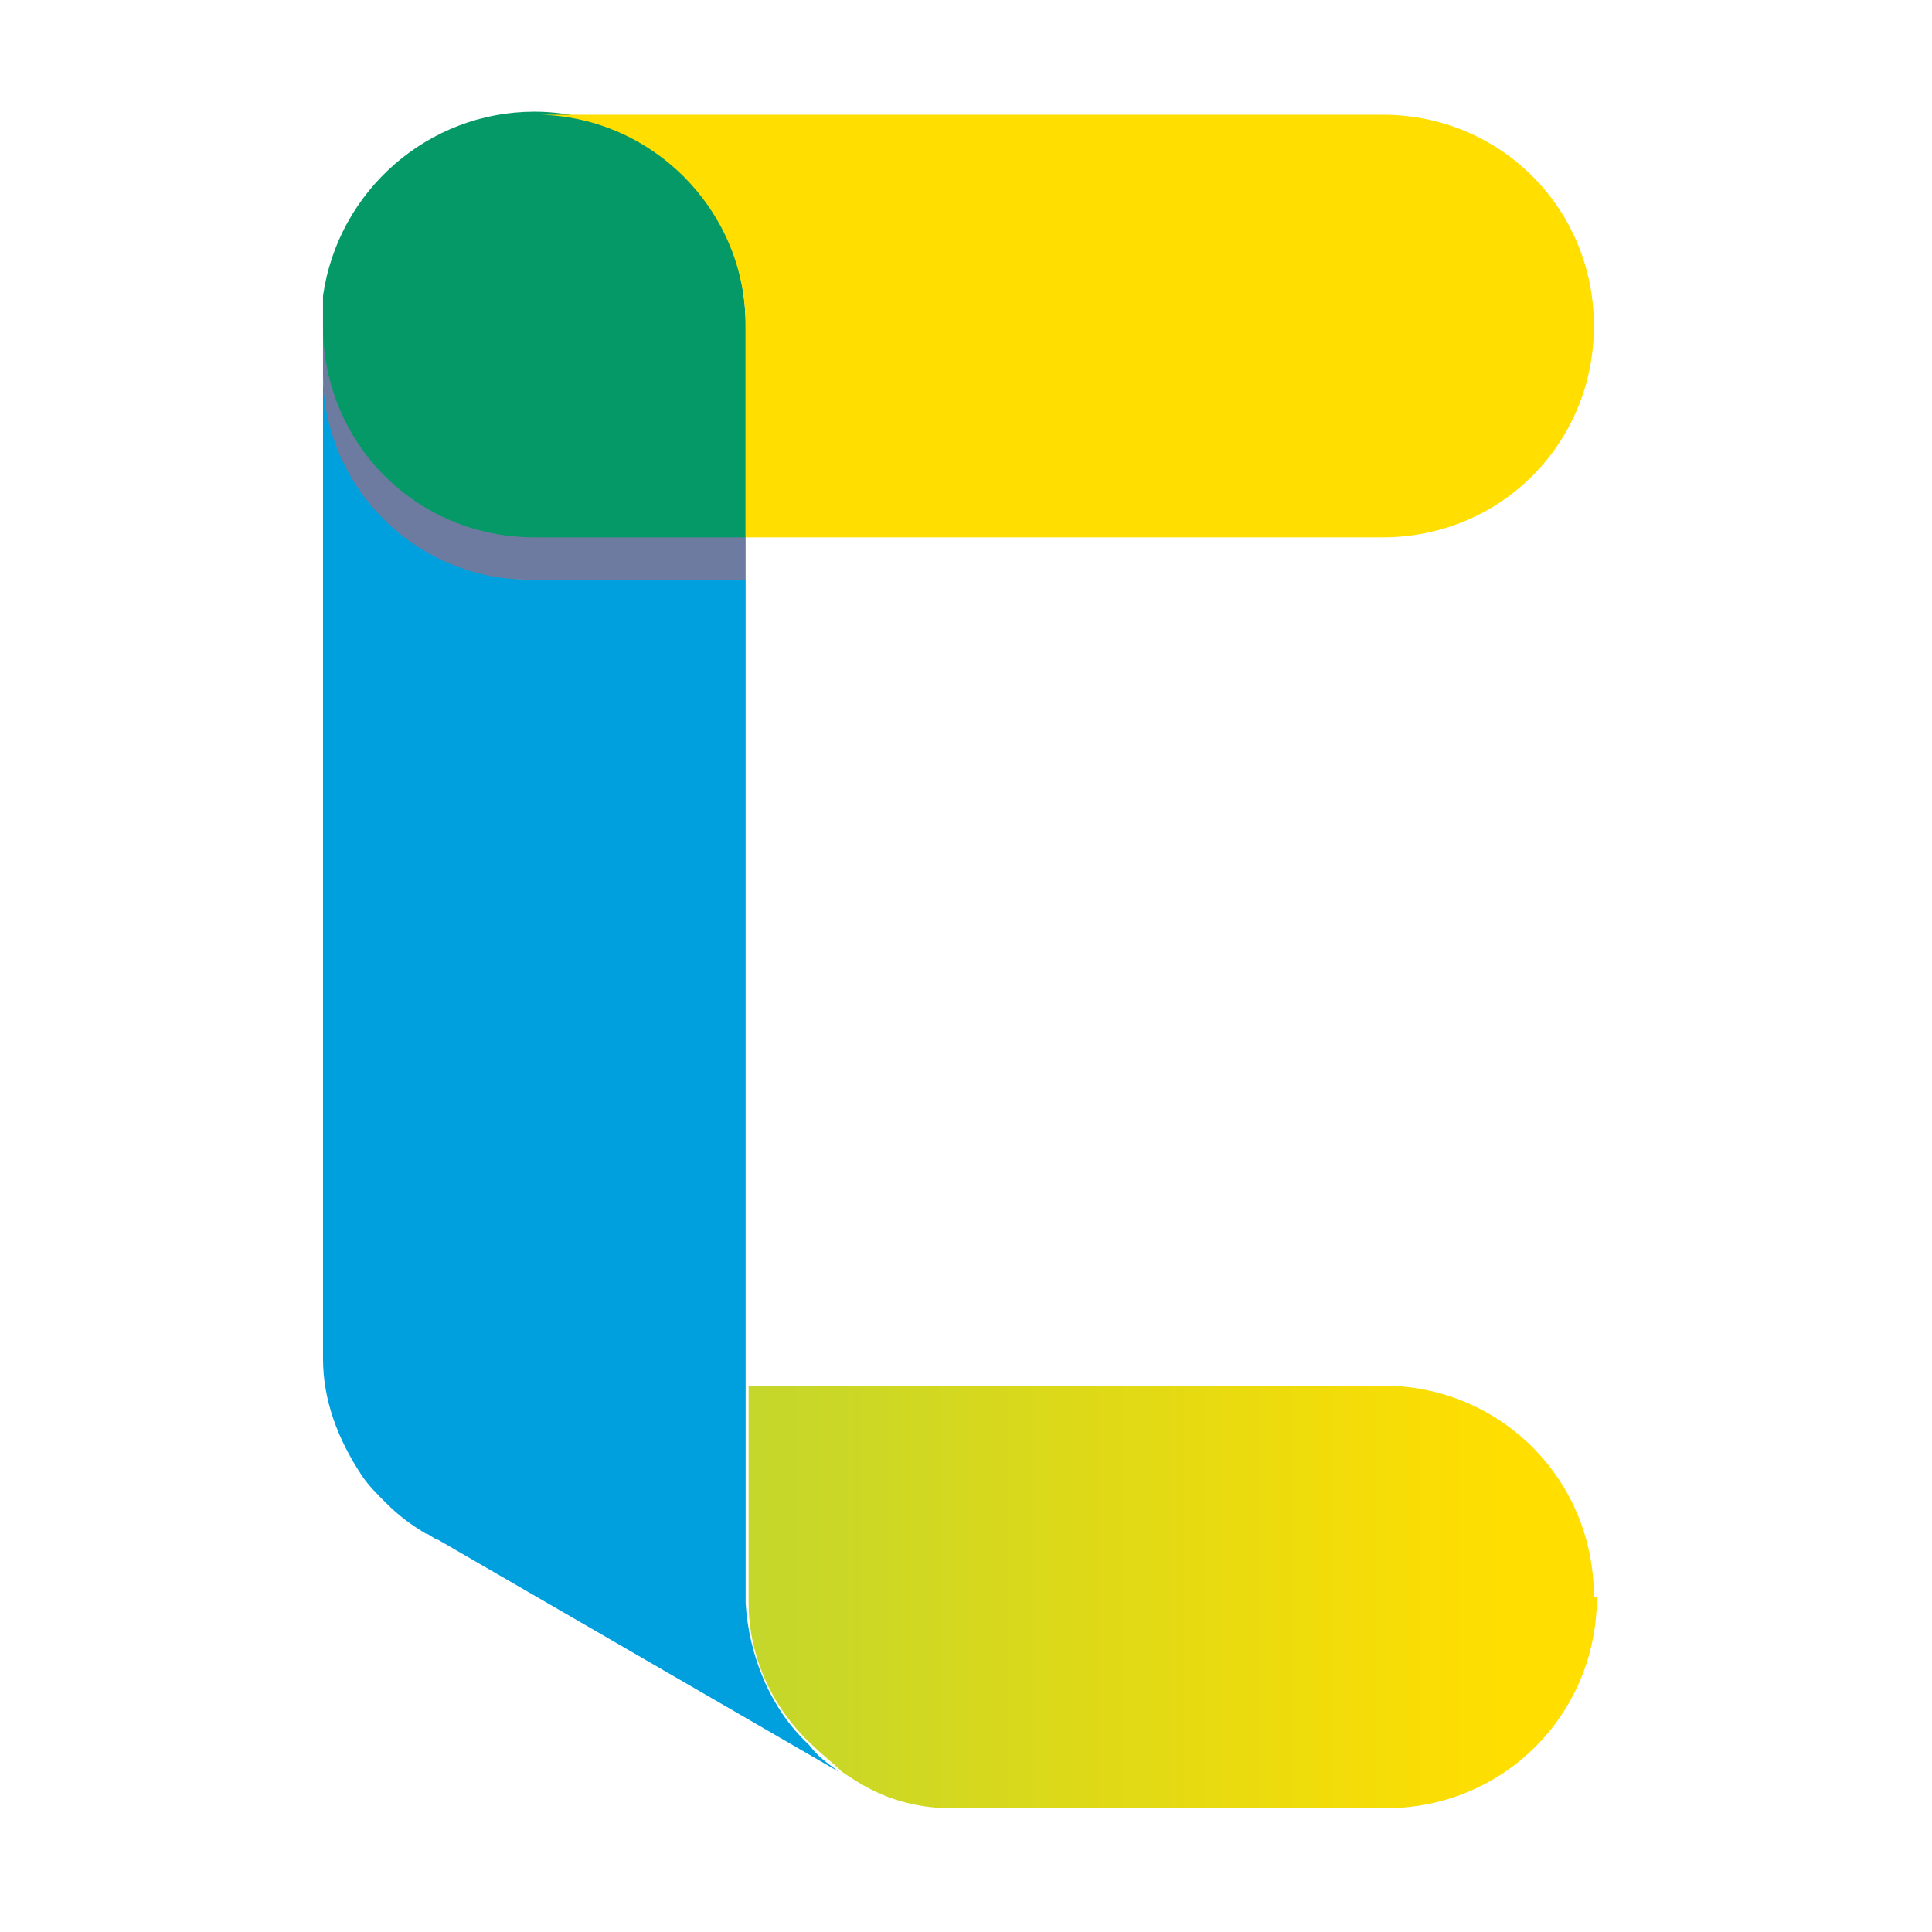
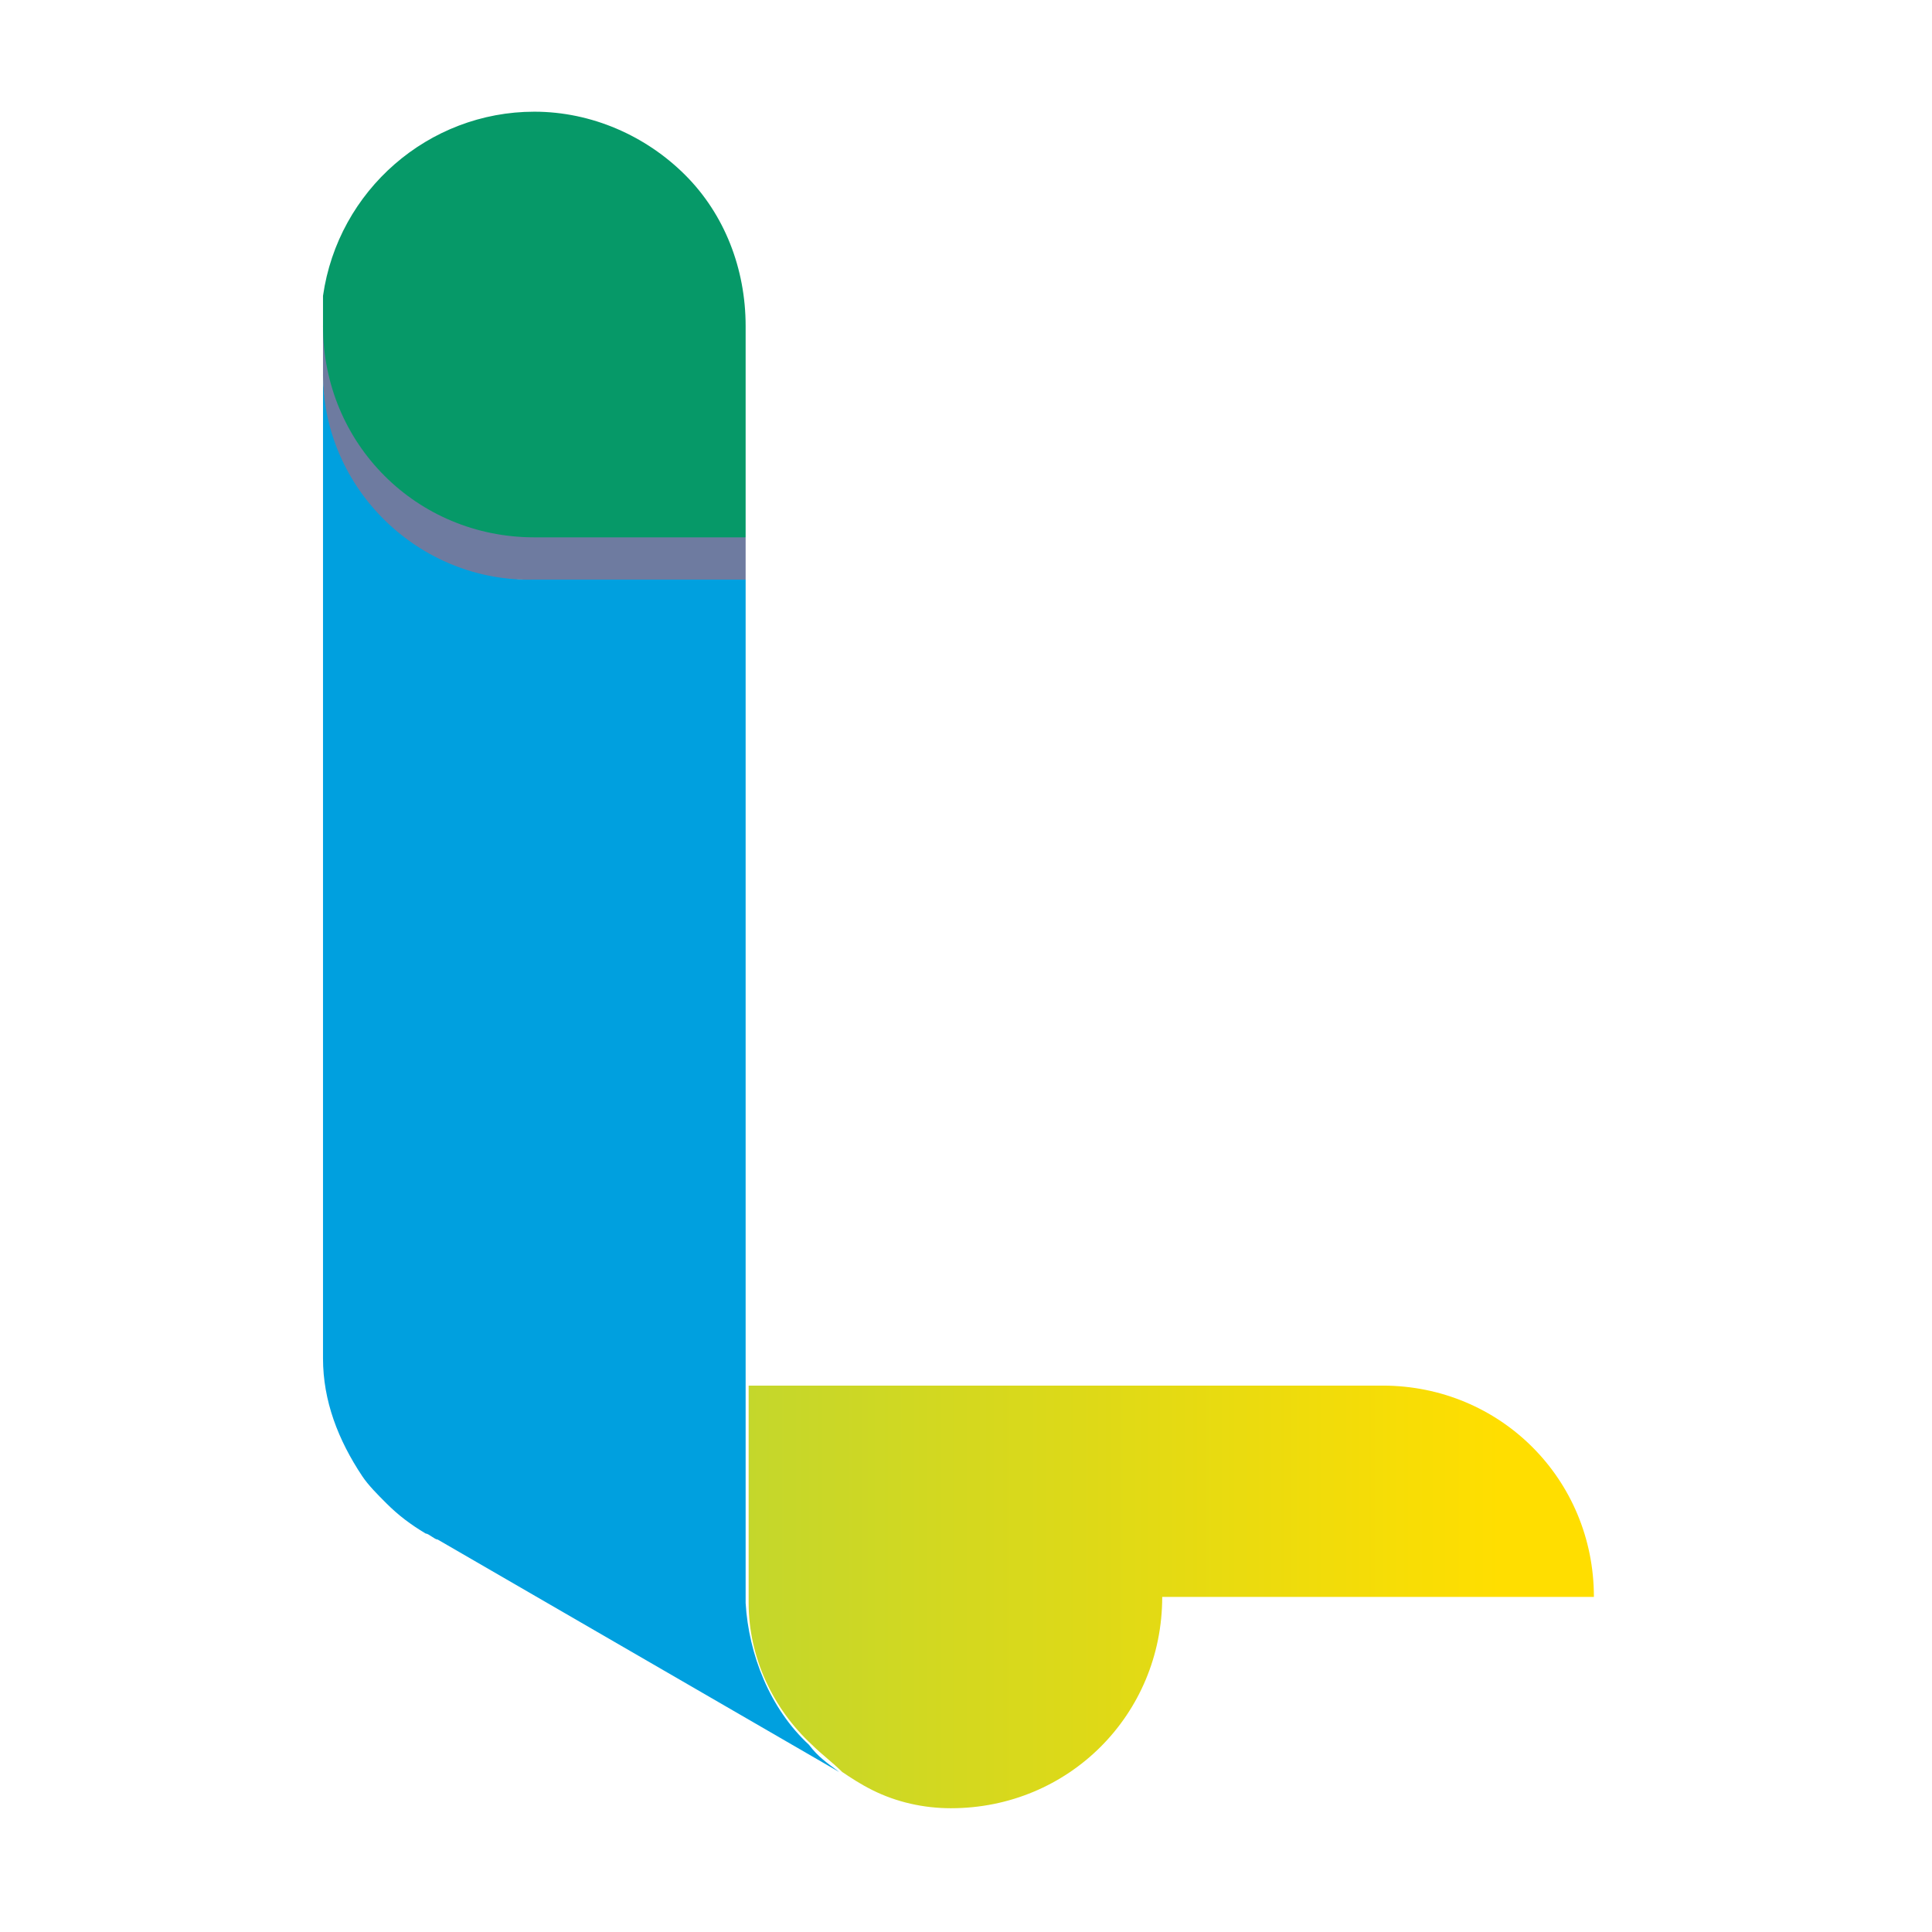
<svg xmlns="http://www.w3.org/2000/svg" viewBox="0 0 64 64">
  <defs>
    <linearGradient id="a" x1="-267" x2="-266.4" y1="413.9" y2="413.9" gradientTransform="matrix(46 0 0 -23 12303.9 9563.6)" gradientUnits="userSpaceOnUse">
      <stop offset="0" stop-color="#bdd631" />
      <stop offset=".5" stop-color="#ddd918" />
      <stop offset="1" stop-color="#ffde00" />
    </linearGradient>
  </defs>
  <path fill="#00a0df" d="M24.7 45.9V19.2h-7c-3.8 0-6.9-3-7-6.8V45c0 1.4.5 2.7 1.3 3.9.2.3.5.6.8.9.4.4.8.7 1.3 1 .1 0 .3.2.4.2l13.3 7.7c-.4-.3-.7-.5-1-.9-1.3-1.2-2-3-2.1-4.7v-7.2Z" data-name="Path 1" />
-   <path fill="url(#a)" d="M52.8 52.9c0-3.9-3.1-7-7-7h-21v7.2c0 1.8.8 3.5 2.1 4.7.3.3.7.6 1 .9.3.2.6.4 1 .6.8.4 1.7.6 2.6.6h14.4c3.9 0 7-3.1 7-7Z" data-name="Path 2" />
+   <path fill="url(#a)" d="M52.8 52.9c0-3.9-3.1-7-7-7h-21v7.2c0 1.8.8 3.5 2.1 4.7.3.3.7.6 1 .9.3.2.6.4 1 .6.8.4 1.7.6 2.6.6c3.9 0 7-3.1 7-7Z" data-name="Path 2" />
  <path fill="#6e7ba0" d="M24.7 19.2v-1.4l-14-7v-.5 2.1c0 3.8 3.2 6.9 7 6.8h7" data-name="Path 4" />
  <path fill="#069968" d="M24.7 17.8v-7c0-1.9-.7-3.7-2-5-1.3-1.3-3.1-2.1-5-2.1-3.5 0-6.5 2.6-7 6.1v1c0 3.9 3.1 7 7 7h7Z" data-name="Path 3" />
-   <path fill="#ffde00" d="M24.7 10.6v7.2h21.1c3.9 0 7-3.1 7-7s-3.1-7-7-7H17.9c3.7.1 6.7 3.1 6.8 6.8Z" data-name="Path 5" />
</svg>